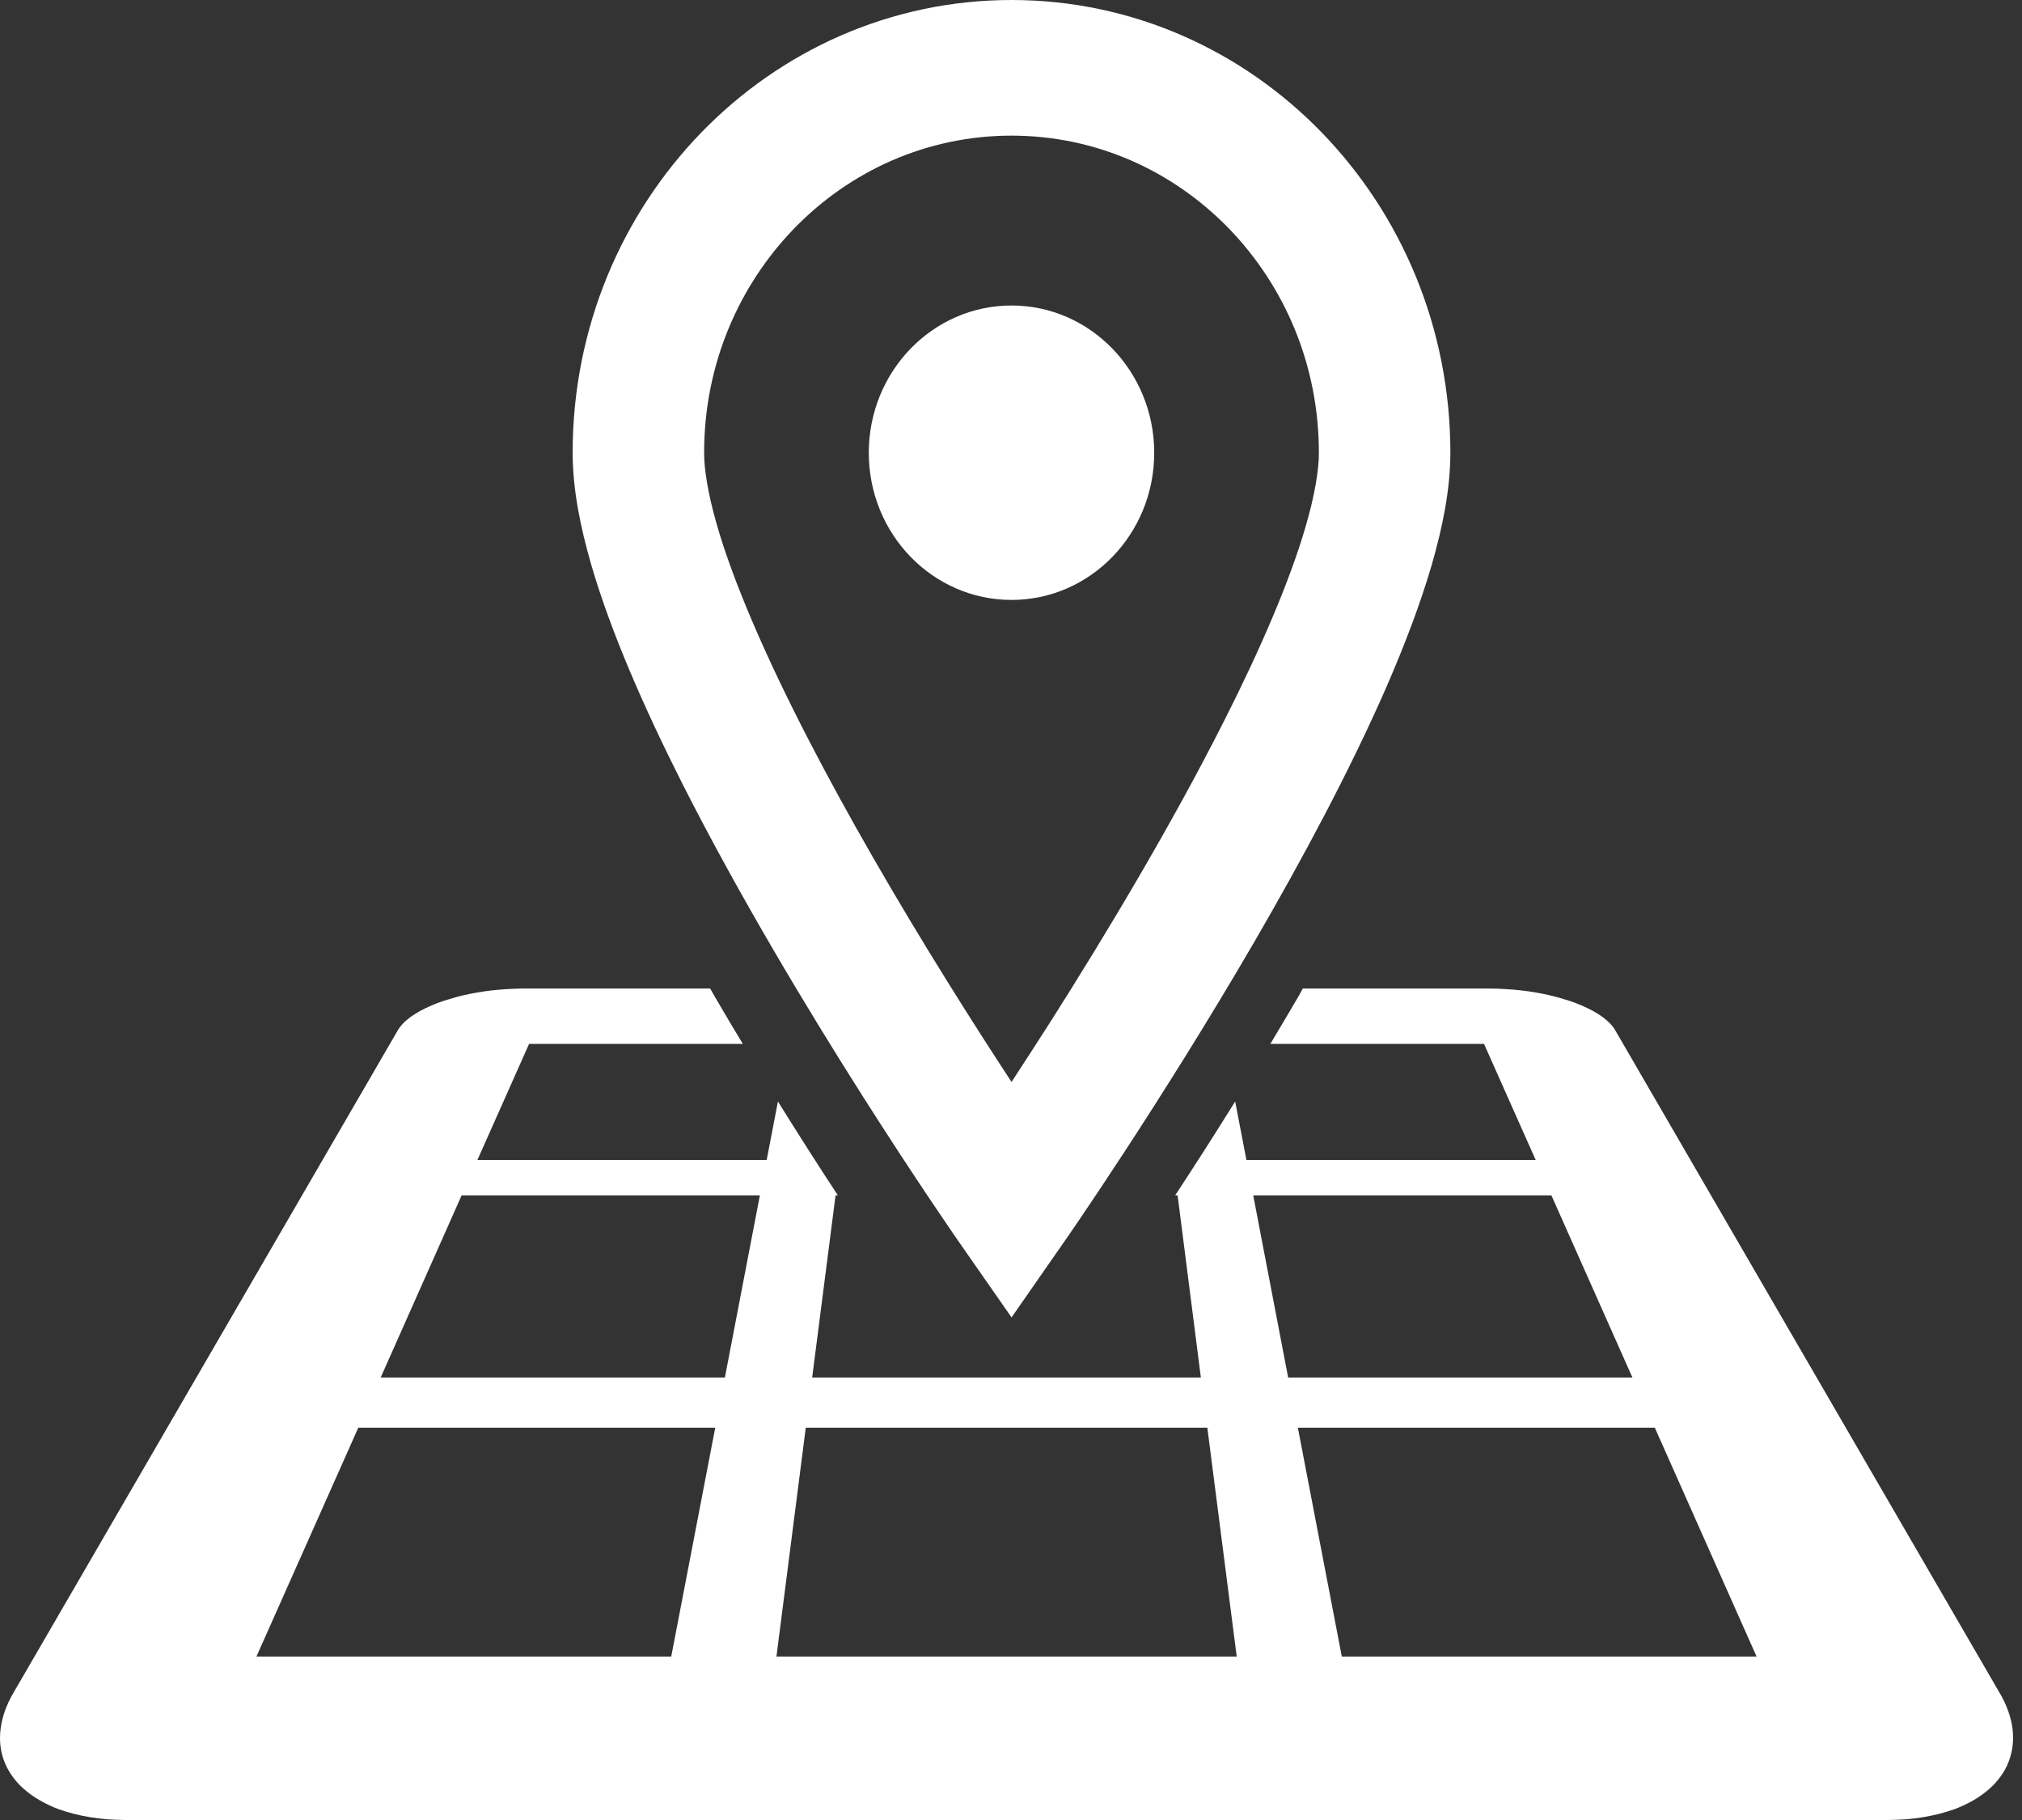
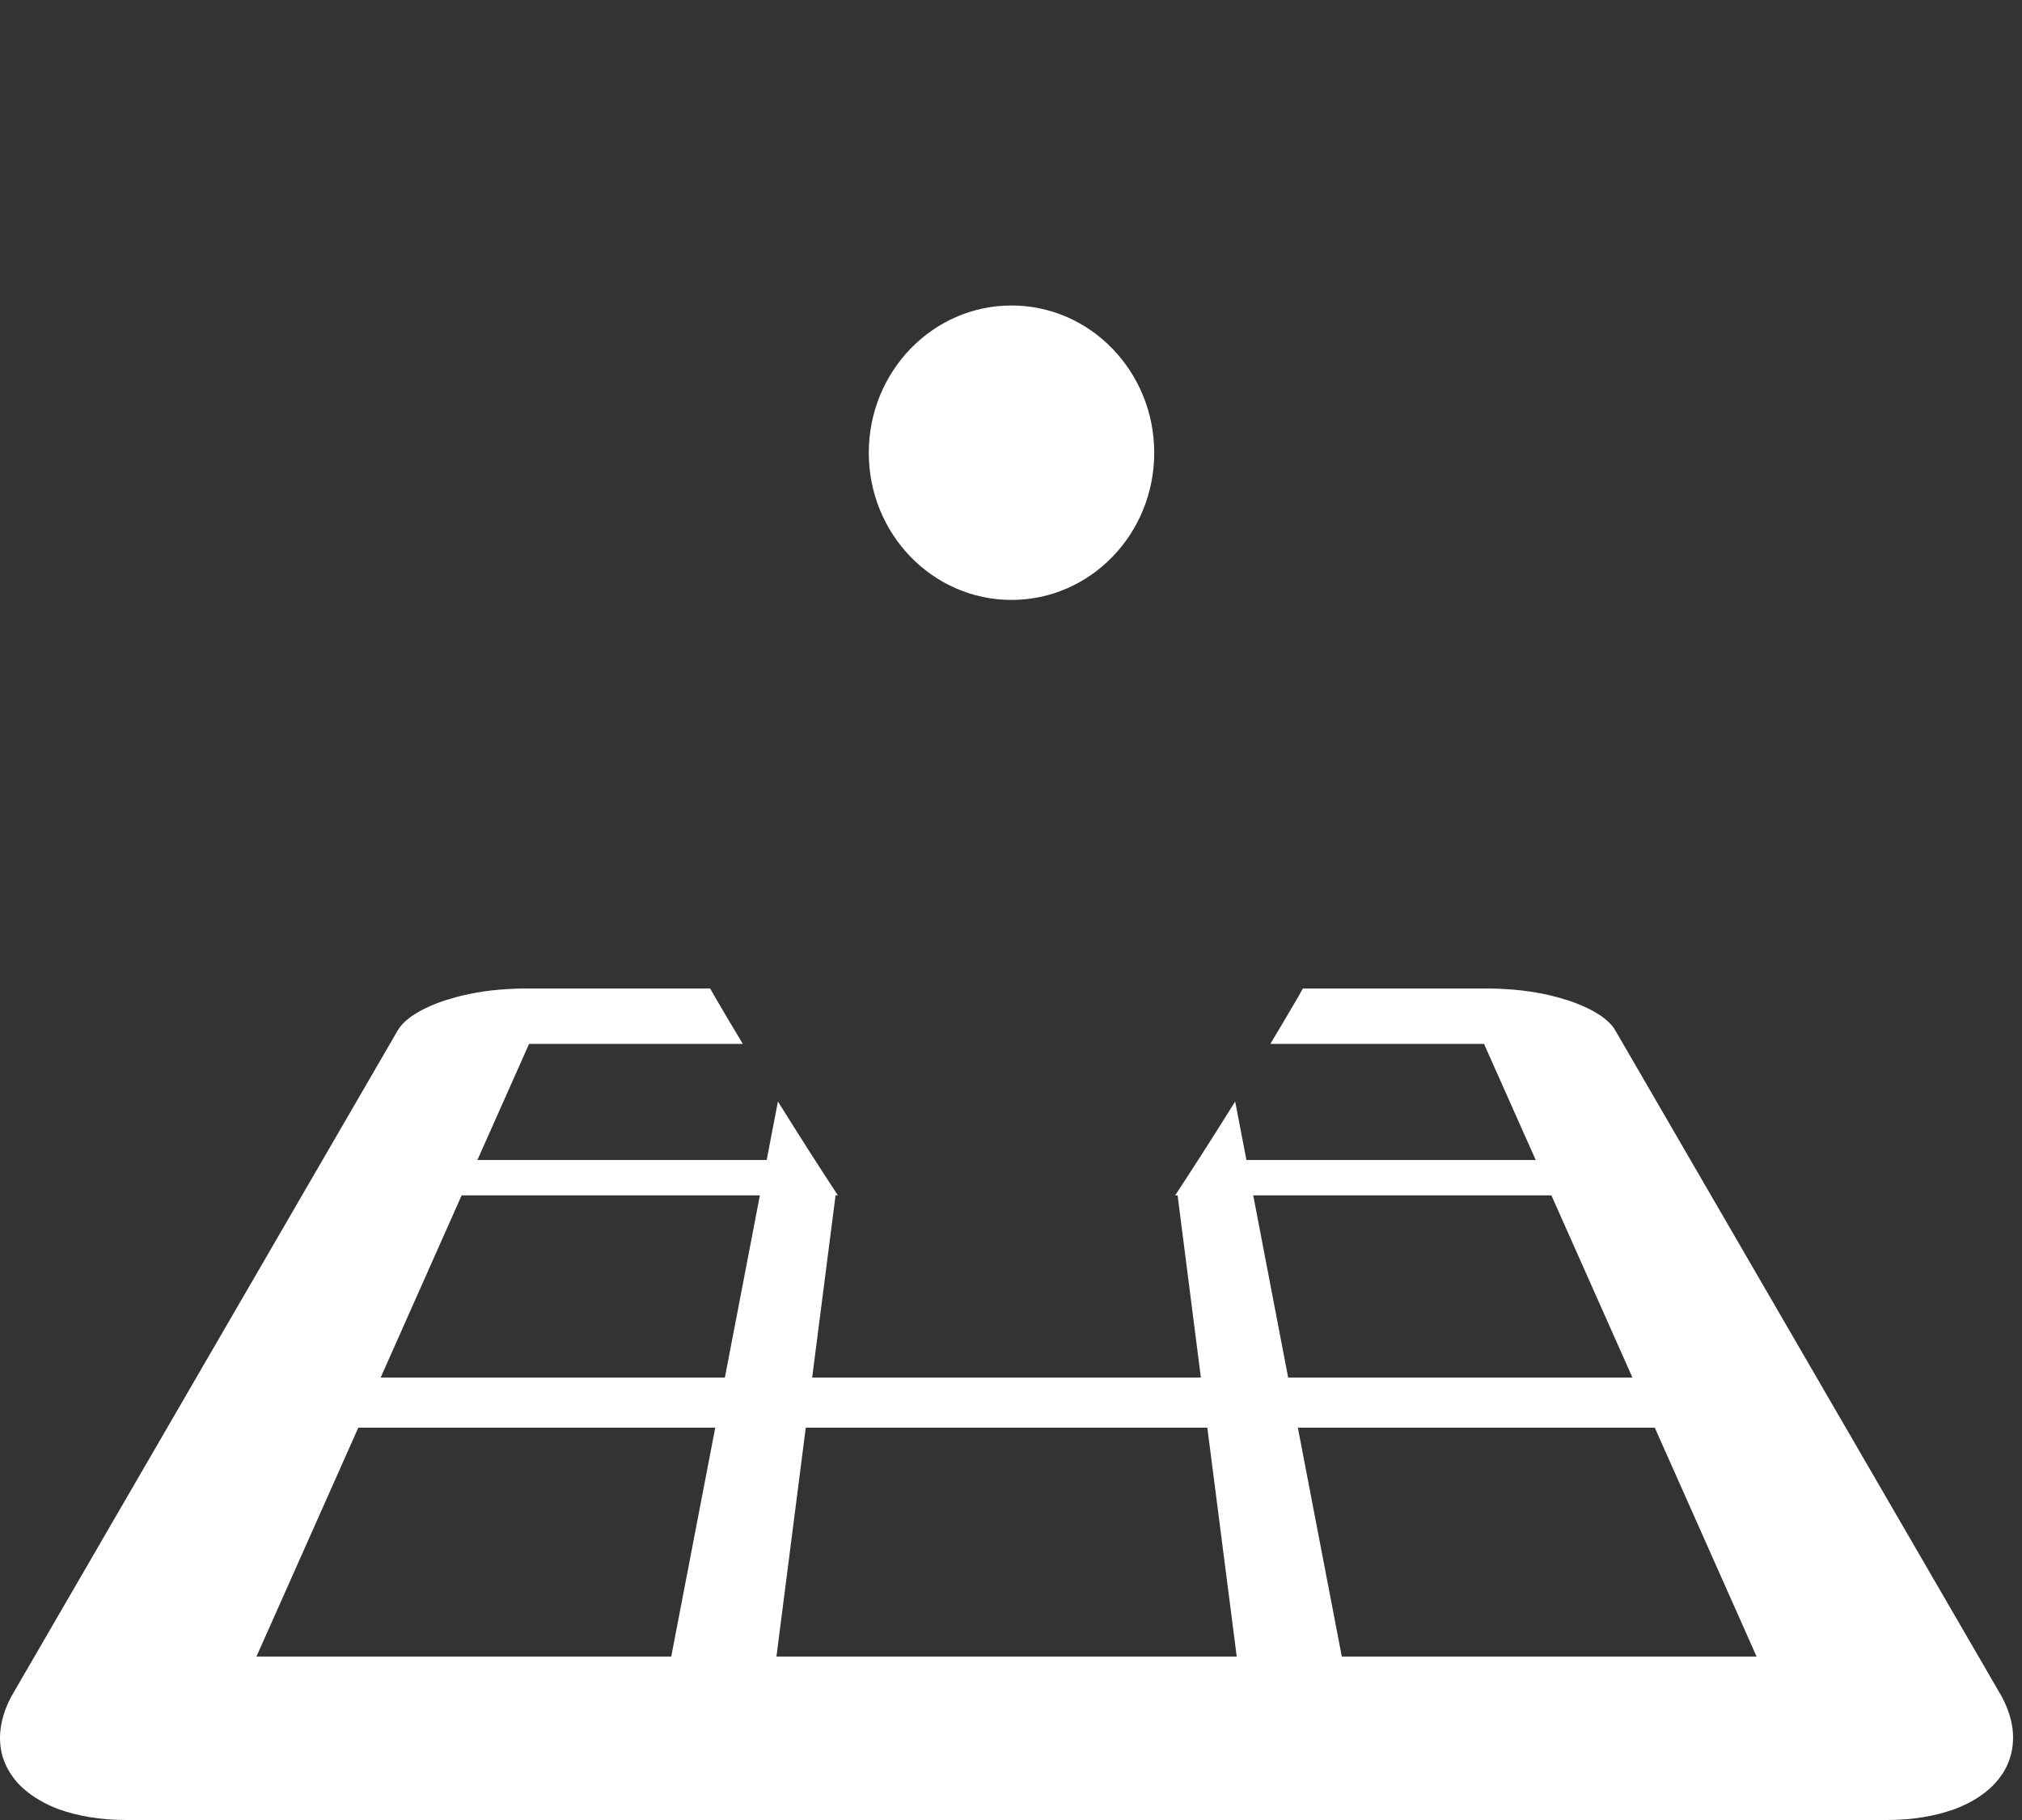
<svg xmlns="http://www.w3.org/2000/svg" width="30" height="27" viewBox="0 0 30 27" fill="none">
  <rect x="0" y="0" width="30" height="27" fill="#333333" stroke="none" />
-   <path d="M10.119 11.616C11.805 14.95 14.202 18.386 14.215 18.406L15.008 19.544L15.8 18.406C15.809 18.394 17.205 16.389 18.613 13.968C19.317 12.755 20.025 11.439 20.569 10.194C20.84 9.571 21.071 8.966 21.24 8.388C21.407 7.81 21.517 7.262 21.519 6.717C21.518 3.007 18.605 0.001 15.008 0C11.411 0.001 8.497 3.007 8.496 6.717C8.498 7.262 8.608 7.81 8.775 8.388C9.071 9.398 9.557 10.5 10.119 11.616ZM11.782 3.39C12.611 2.537 13.745 2.013 15.008 2.012C16.27 2.013 17.404 2.537 18.233 3.39C19.06 4.245 19.568 5.414 19.568 6.717C19.57 6.96 19.507 7.35 19.372 7.809C19.138 8.617 18.697 9.638 18.166 10.686C17.372 12.261 16.379 13.907 15.59 15.151C15.377 15.483 15.183 15.784 15.008 16.051C14.457 15.211 13.691 14.006 12.942 12.702C12.286 11.56 11.644 10.344 11.178 9.257C10.945 8.715 10.755 8.205 10.63 7.764C10.504 7.325 10.445 6.952 10.447 6.717C10.447 5.414 10.956 4.245 11.782 3.39Z" fill="white" />
  <path d="M15.008 8.9C16.176 8.9 17.125 7.924 17.125 6.717C17.125 5.511 16.176 4.532 15.008 4.532C13.838 4.532 12.89 5.511 12.89 6.717C12.89 7.924 13.839 8.9 15.008 8.9Z" fill="white" />
  <path d="M29.859 25.642C29.847 25.555 29.826 25.467 29.793 25.378C29.761 25.288 29.719 25.198 29.665 25.109L23.964 15.283C23.952 15.262 23.937 15.239 23.919 15.218C23.901 15.197 23.881 15.177 23.859 15.155C23.837 15.136 23.813 15.115 23.786 15.094C23.759 15.075 23.731 15.055 23.701 15.037C23.655 15.008 23.607 14.981 23.555 14.957C23.502 14.932 23.447 14.907 23.387 14.884C23.329 14.863 23.269 14.84 23.204 14.823C23.139 14.803 23.074 14.784 23.005 14.768C22.937 14.752 22.867 14.738 22.794 14.725C22.722 14.713 22.647 14.701 22.572 14.693C22.498 14.685 22.422 14.678 22.345 14.674C22.269 14.669 22.192 14.665 22.116 14.665H19.33C19.307 14.705 19.288 14.741 19.266 14.78C19.125 15.021 18.986 15.256 18.848 15.486H22.018L22.785 17.209H18.493L18.326 16.341C17.997 16.869 17.693 17.343 17.435 17.734H17.472L17.817 20.436H12.05L12.397 17.734H12.432C12.174 17.343 11.871 16.869 11.542 16.341L11.375 17.209H7.083L7.85 15.486H11.021C10.882 15.256 10.742 15.021 10.602 14.78C10.579 14.741 10.56 14.705 10.537 14.665H7.752C7.675 14.665 7.6 14.669 7.523 14.674C7.447 14.678 7.37 14.685 7.295 14.693C7.221 14.701 7.146 14.713 7.074 14.725C7.002 14.738 6.932 14.752 6.863 14.768C6.795 14.784 6.728 14.803 6.665 14.823C6.6 14.84 6.539 14.863 6.481 14.884C6.421 14.907 6.366 14.932 6.313 14.957C6.261 14.981 6.213 15.008 6.167 15.037C6.137 15.055 6.109 15.075 6.082 15.094C6.056 15.115 6.031 15.136 6.008 15.155C5.986 15.177 5.966 15.197 5.949 15.218C5.931 15.239 5.915 15.262 5.903 15.283L0.202 25.109C0.149 25.198 0.107 25.288 0.074 25.378C0.043 25.467 0.021 25.555 0.01 25.642C-0.002 25.728 -0.003 25.814 0.006 25.895C0.015 25.977 0.034 26.056 0.064 26.132C0.093 26.209 0.133 26.281 0.182 26.349C0.23 26.419 0.289 26.483 0.357 26.542C0.425 26.602 0.502 26.658 0.589 26.707C0.674 26.758 0.769 26.802 0.873 26.841C0.943 26.865 1.016 26.888 1.094 26.908C1.169 26.927 1.249 26.944 1.333 26.958C1.417 26.972 1.504 26.981 1.593 26.99C1.681 26.995 1.773 27 1.868 27H28C28.094 27 28.186 26.995 28.275 26.99C28.365 26.981 28.451 26.972 28.535 26.958C28.618 26.944 28.698 26.927 28.775 26.908C28.851 26.888 28.925 26.864 28.995 26.841C29.098 26.802 29.193 26.757 29.28 26.707C29.365 26.658 29.443 26.602 29.511 26.542C29.579 26.483 29.636 26.419 29.686 26.349C29.735 26.281 29.775 26.209 29.803 26.132C29.832 26.056 29.852 25.977 29.861 25.895C29.87 25.815 29.87 25.728 29.859 25.642ZM9.959 24.575H3.805L5.316 21.18H10.612L9.959 24.575ZM10.755 20.436H5.648L6.849 17.734H11.274L10.755 20.436ZM14.934 24.575H11.52L11.955 21.18H17.913L18.349 24.575H14.934ZM18.594 17.734H23.018L24.22 20.436H19.112L18.594 17.734ZM19.908 24.575L19.256 21.18H24.552L26.062 24.575H19.908Z" fill="white" />
</svg>